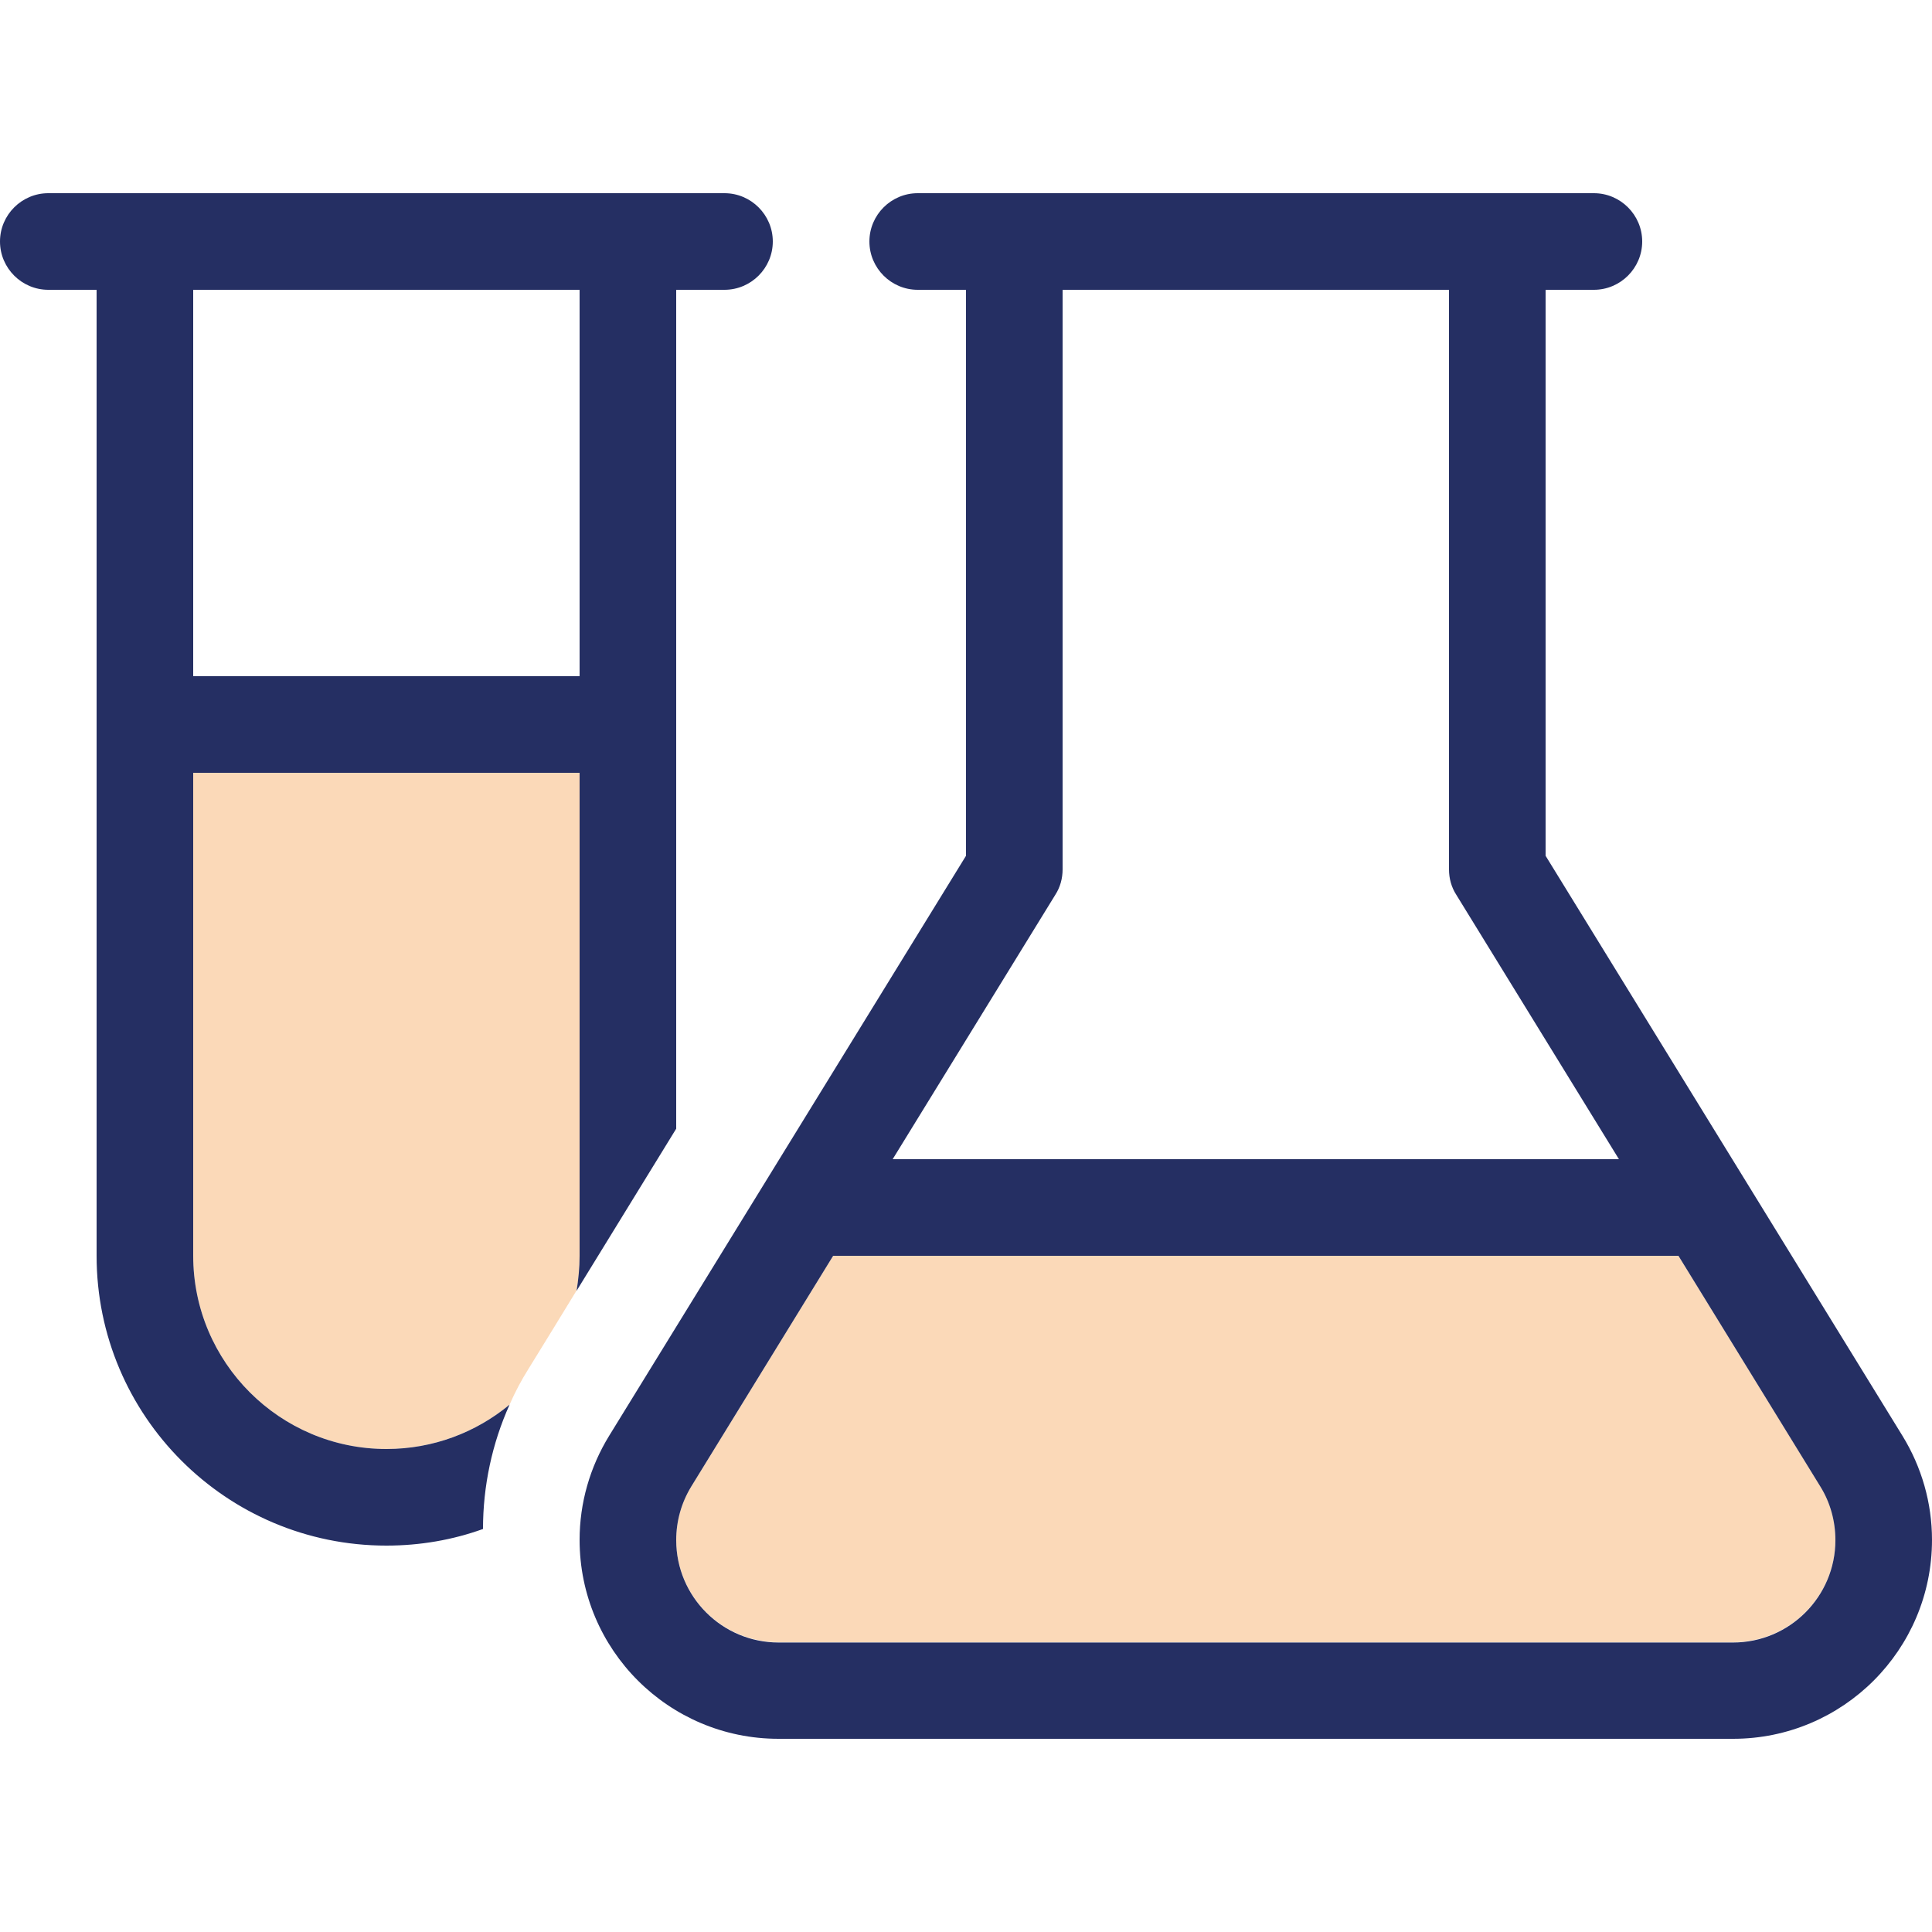
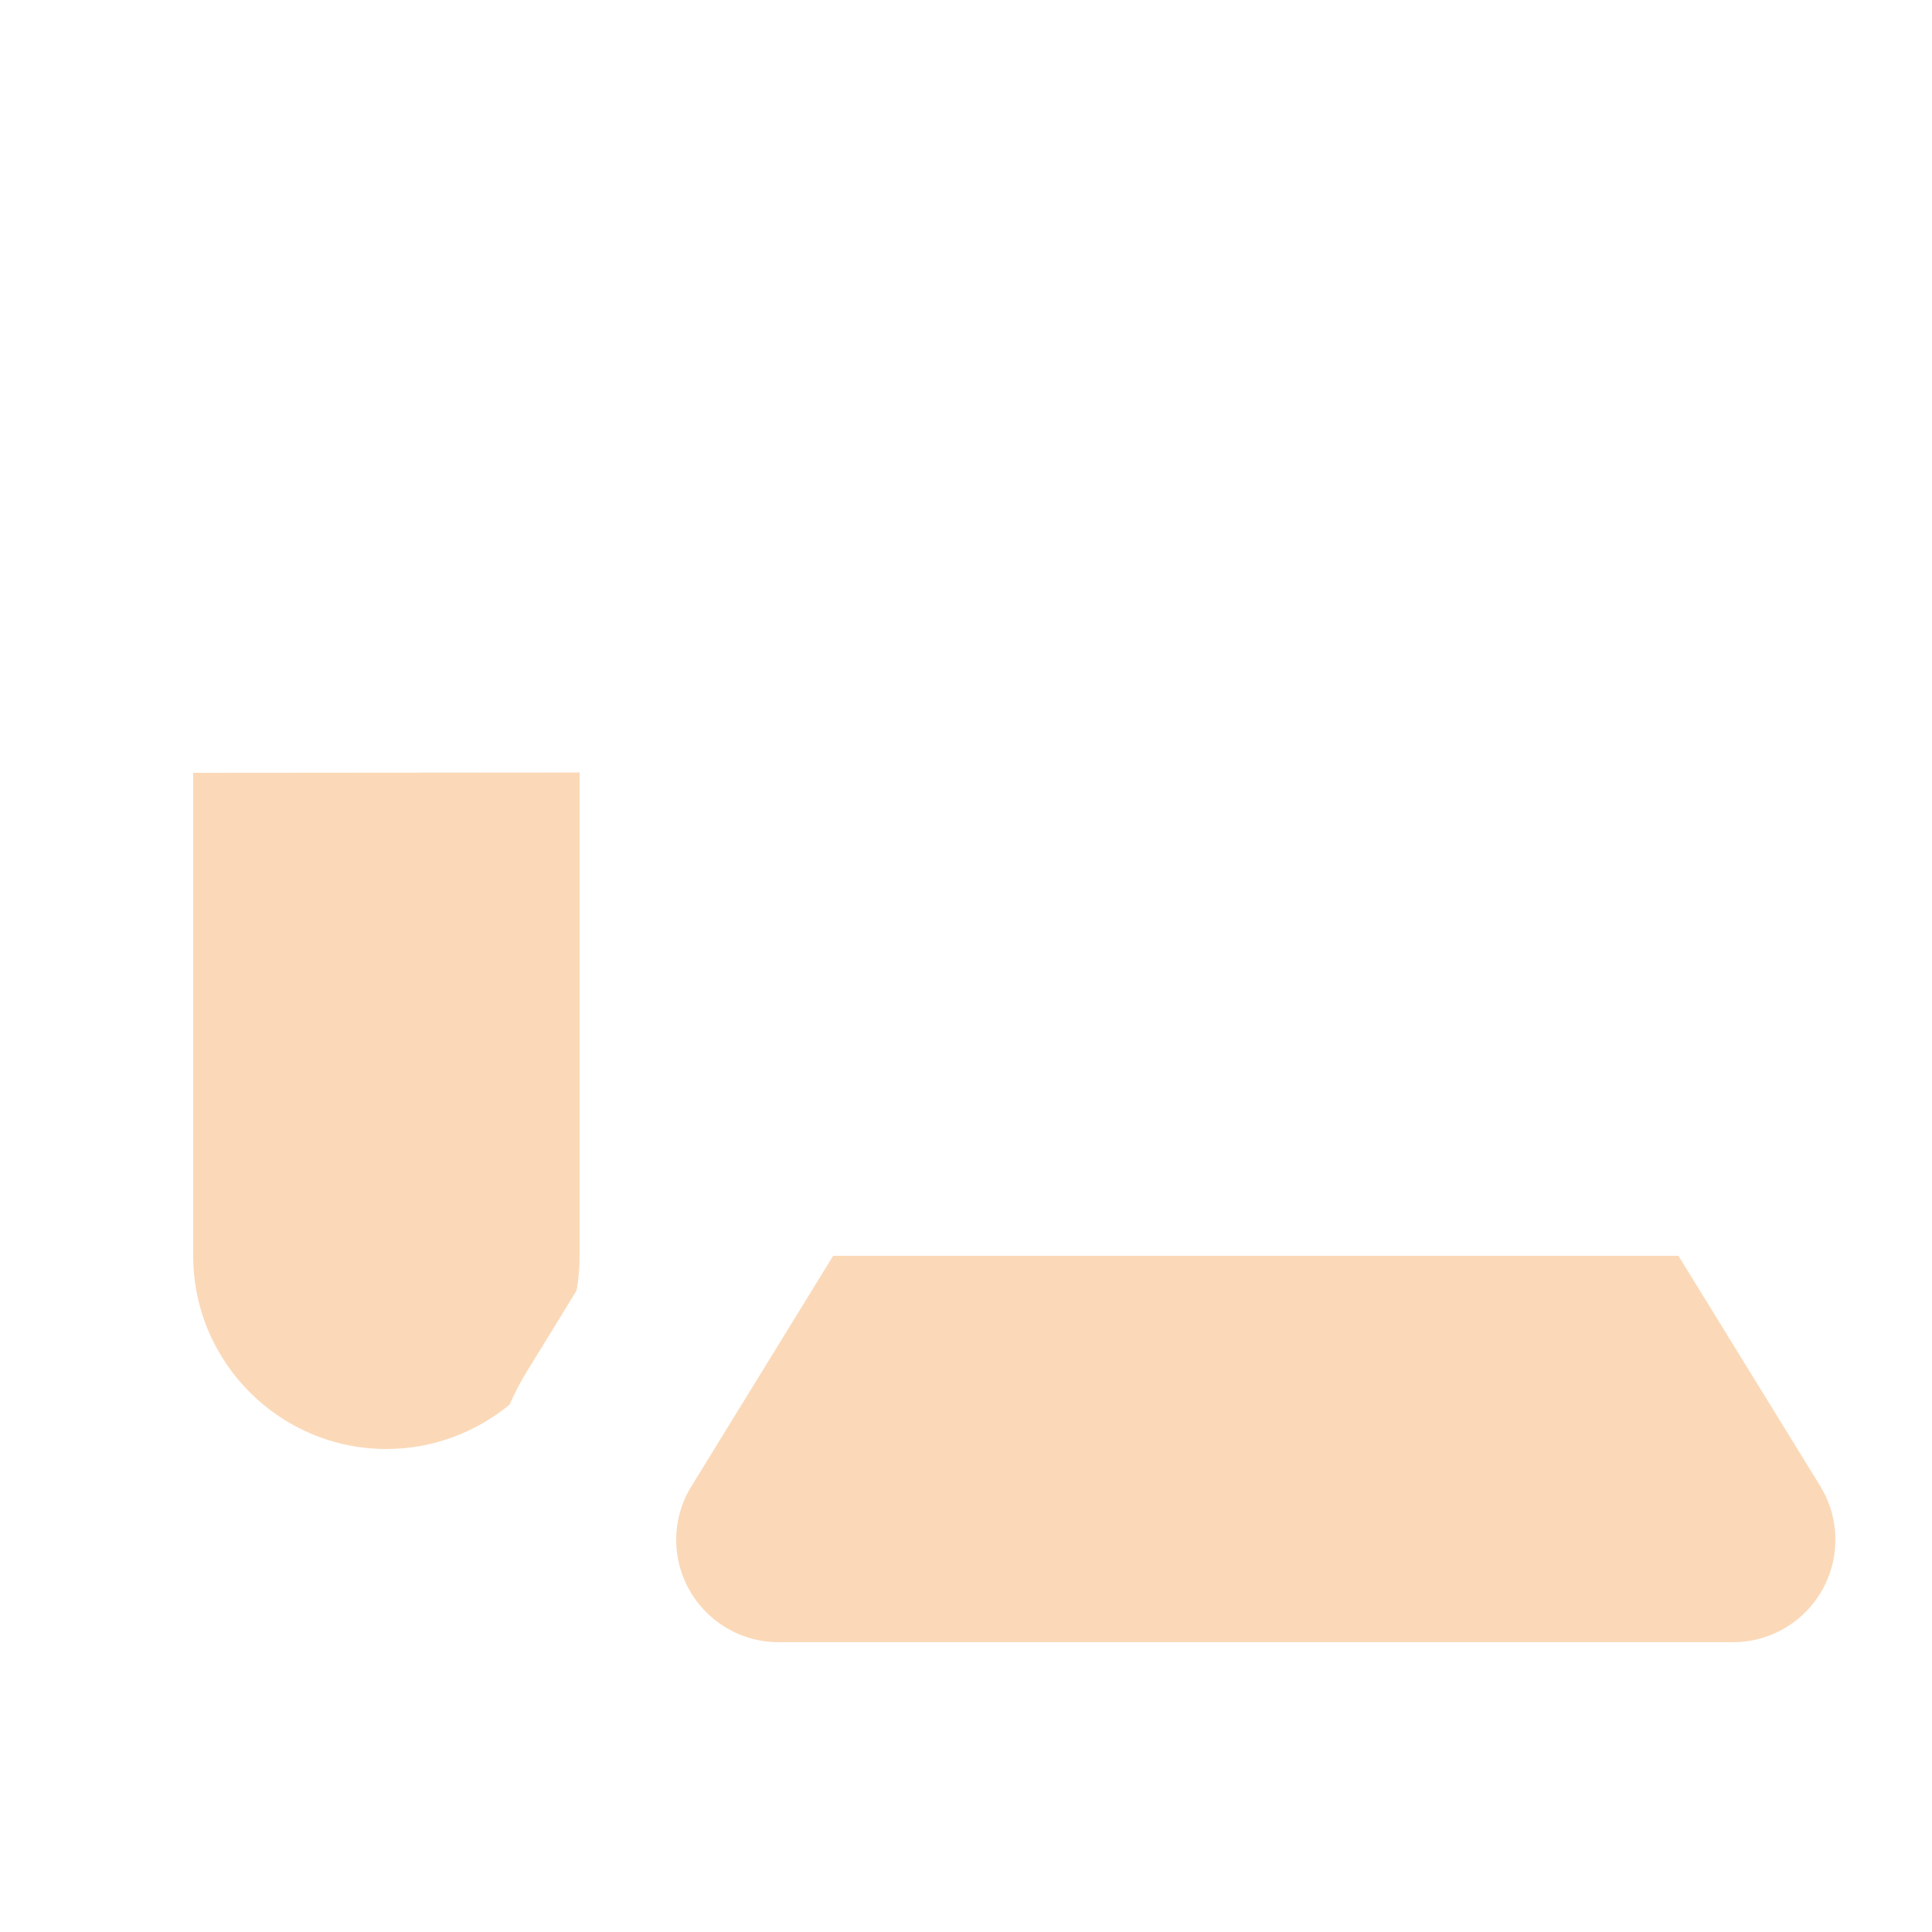
<svg xmlns="http://www.w3.org/2000/svg" width="50" height="50" viewBox="0 0 50 50" fill="none">
  <g clip-path="url(#clip0_344_134)">
    <path opacity="0.4" d="M5 20V32.5C5 35.258 7.242 37.5 10 37.5C11.203 37.5 12.312 37.07 13.188 36.352C13.328 36.031 13.492 35.719 13.68 35.422C14.094 34.75 14.508 34.078 14.922 33.398C14.977 33.102 15 32.805 15 32.492V19.992L5 20ZM17.5 39.852C17.5 41.312 18.688 42.5 20.148 42.5H44.852C46.312 42.5 47.5 41.312 47.5 39.852C47.5 39.359 47.367 38.883 47.109 38.461L43.438 32.5H21.562L17.891 38.469C17.633 38.883 17.5 39.367 17.5 39.859V39.852Z" fill="#F5A04E" />
-     <path d="M17.5 7.5H18.75C19.438 7.5 20 6.938 20 6.25C20 5.562 19.438 5 18.75 5H17.5H15H5H2.5H1.25C0.562 5 0 5.562 0 6.25C0 6.938 0.562 7.5 1.25 7.5H2.5V32.5C2.5 36.641 5.859 40 10 40C10.875 40 11.719 39.852 12.5 39.57C12.5 38.461 12.734 37.359 13.188 36.352C12.32 37.07 11.211 37.5 10 37.5C7.242 37.5 5 35.258 5 32.5V20H15V32.5C15 32.812 14.969 33.109 14.922 33.406L17.5 29.211V7.5ZM5 7.5H15V17.5H5V7.5ZM23.75 5C23.062 5 22.5 5.562 22.5 6.25C22.5 6.938 23.062 7.5 23.75 7.5H25V22.148L15.766 37.156C15.266 37.969 15 38.898 15 39.852C15 42.695 17.305 45 20.148 45H44.852C47.695 45 50 42.695 50 39.852C50 38.898 49.734 37.969 49.234 37.156L40 22.148V7.5H41.25C41.938 7.5 42.5 6.938 42.5 6.25C42.5 5.562 41.938 5 41.25 5H23.75ZM37.5 7.5V22.5C37.5 22.734 37.562 22.961 37.688 23.156L41.898 30H23.102L27.312 23.156C27.438 22.961 27.5 22.734 27.5 22.5V7.5H37.5ZM17.891 38.469L21.562 32.5H43.438L47.109 38.469C47.367 38.883 47.5 39.367 47.5 39.859C47.5 41.32 46.312 42.508 44.852 42.508H20.148C18.688 42.508 17.5 41.32 17.5 39.859C17.5 39.367 17.633 38.891 17.891 38.469Z" fill="#252F63" />
  </g>
  <defs>
    <clipPath id="clip0_344_134">
      <rect width="50" height="40" fill="white" transform="translate(0 5)" />
    </clipPath>
  </defs>
</svg>